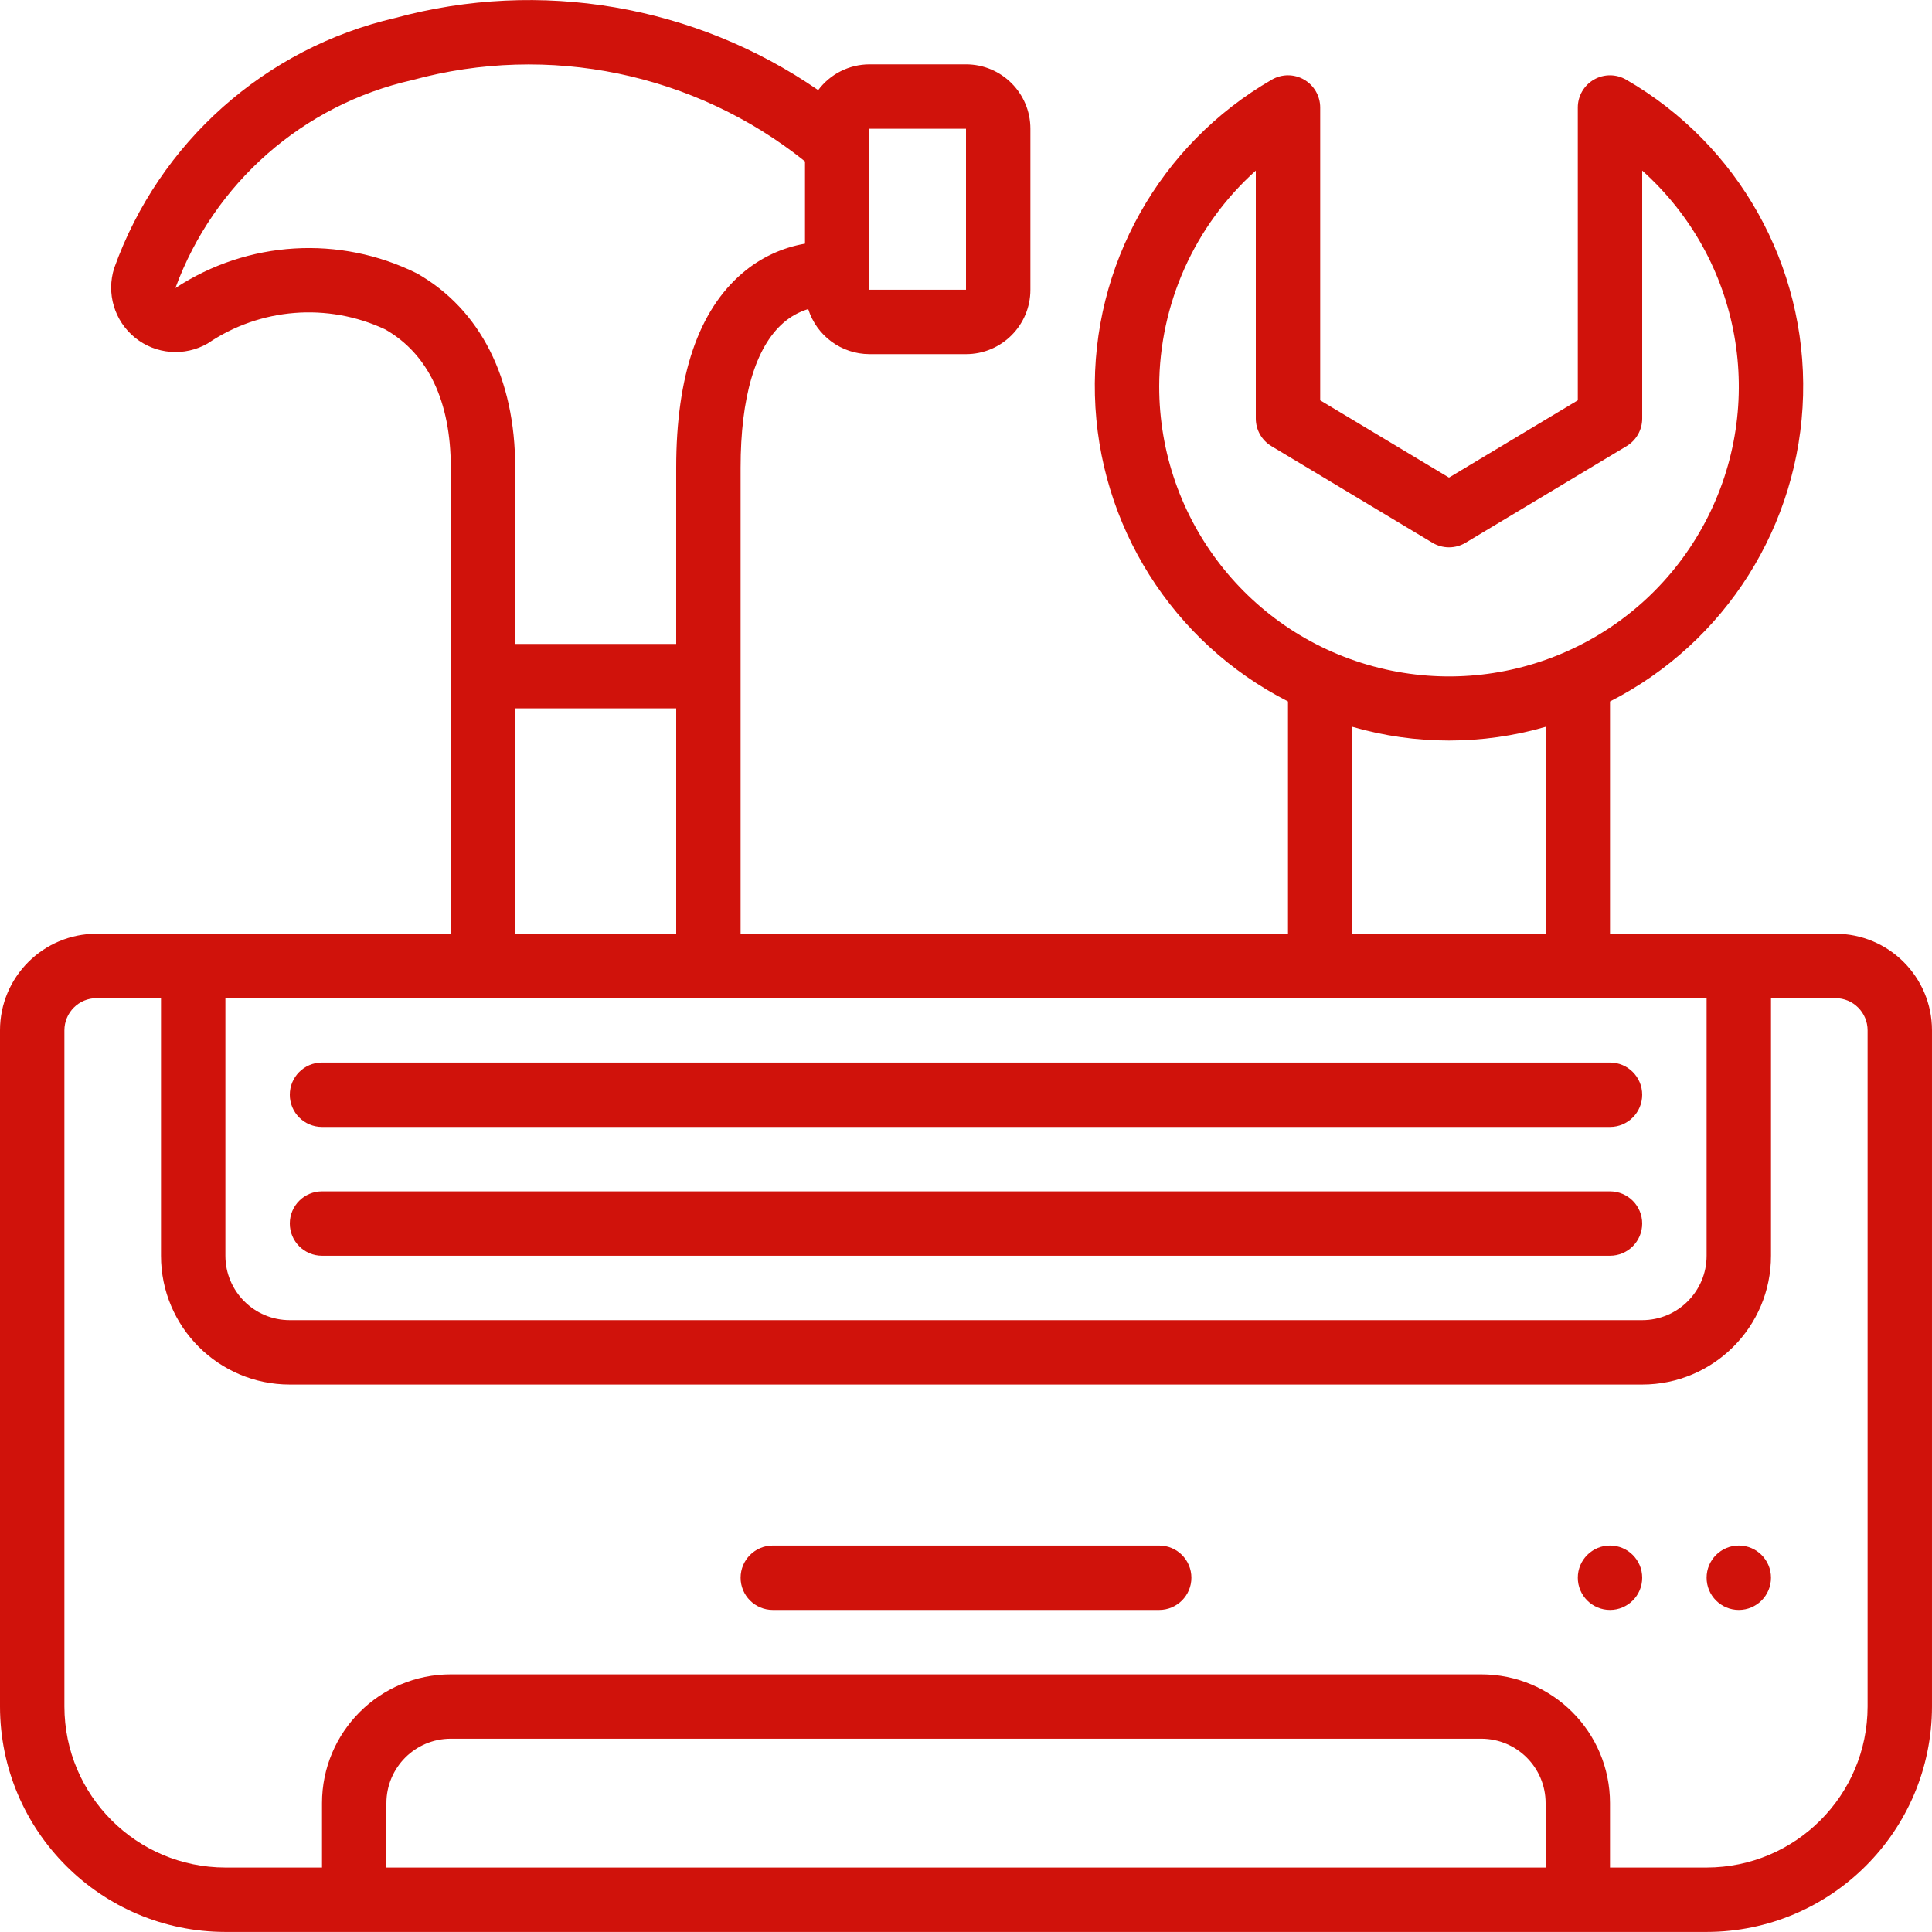
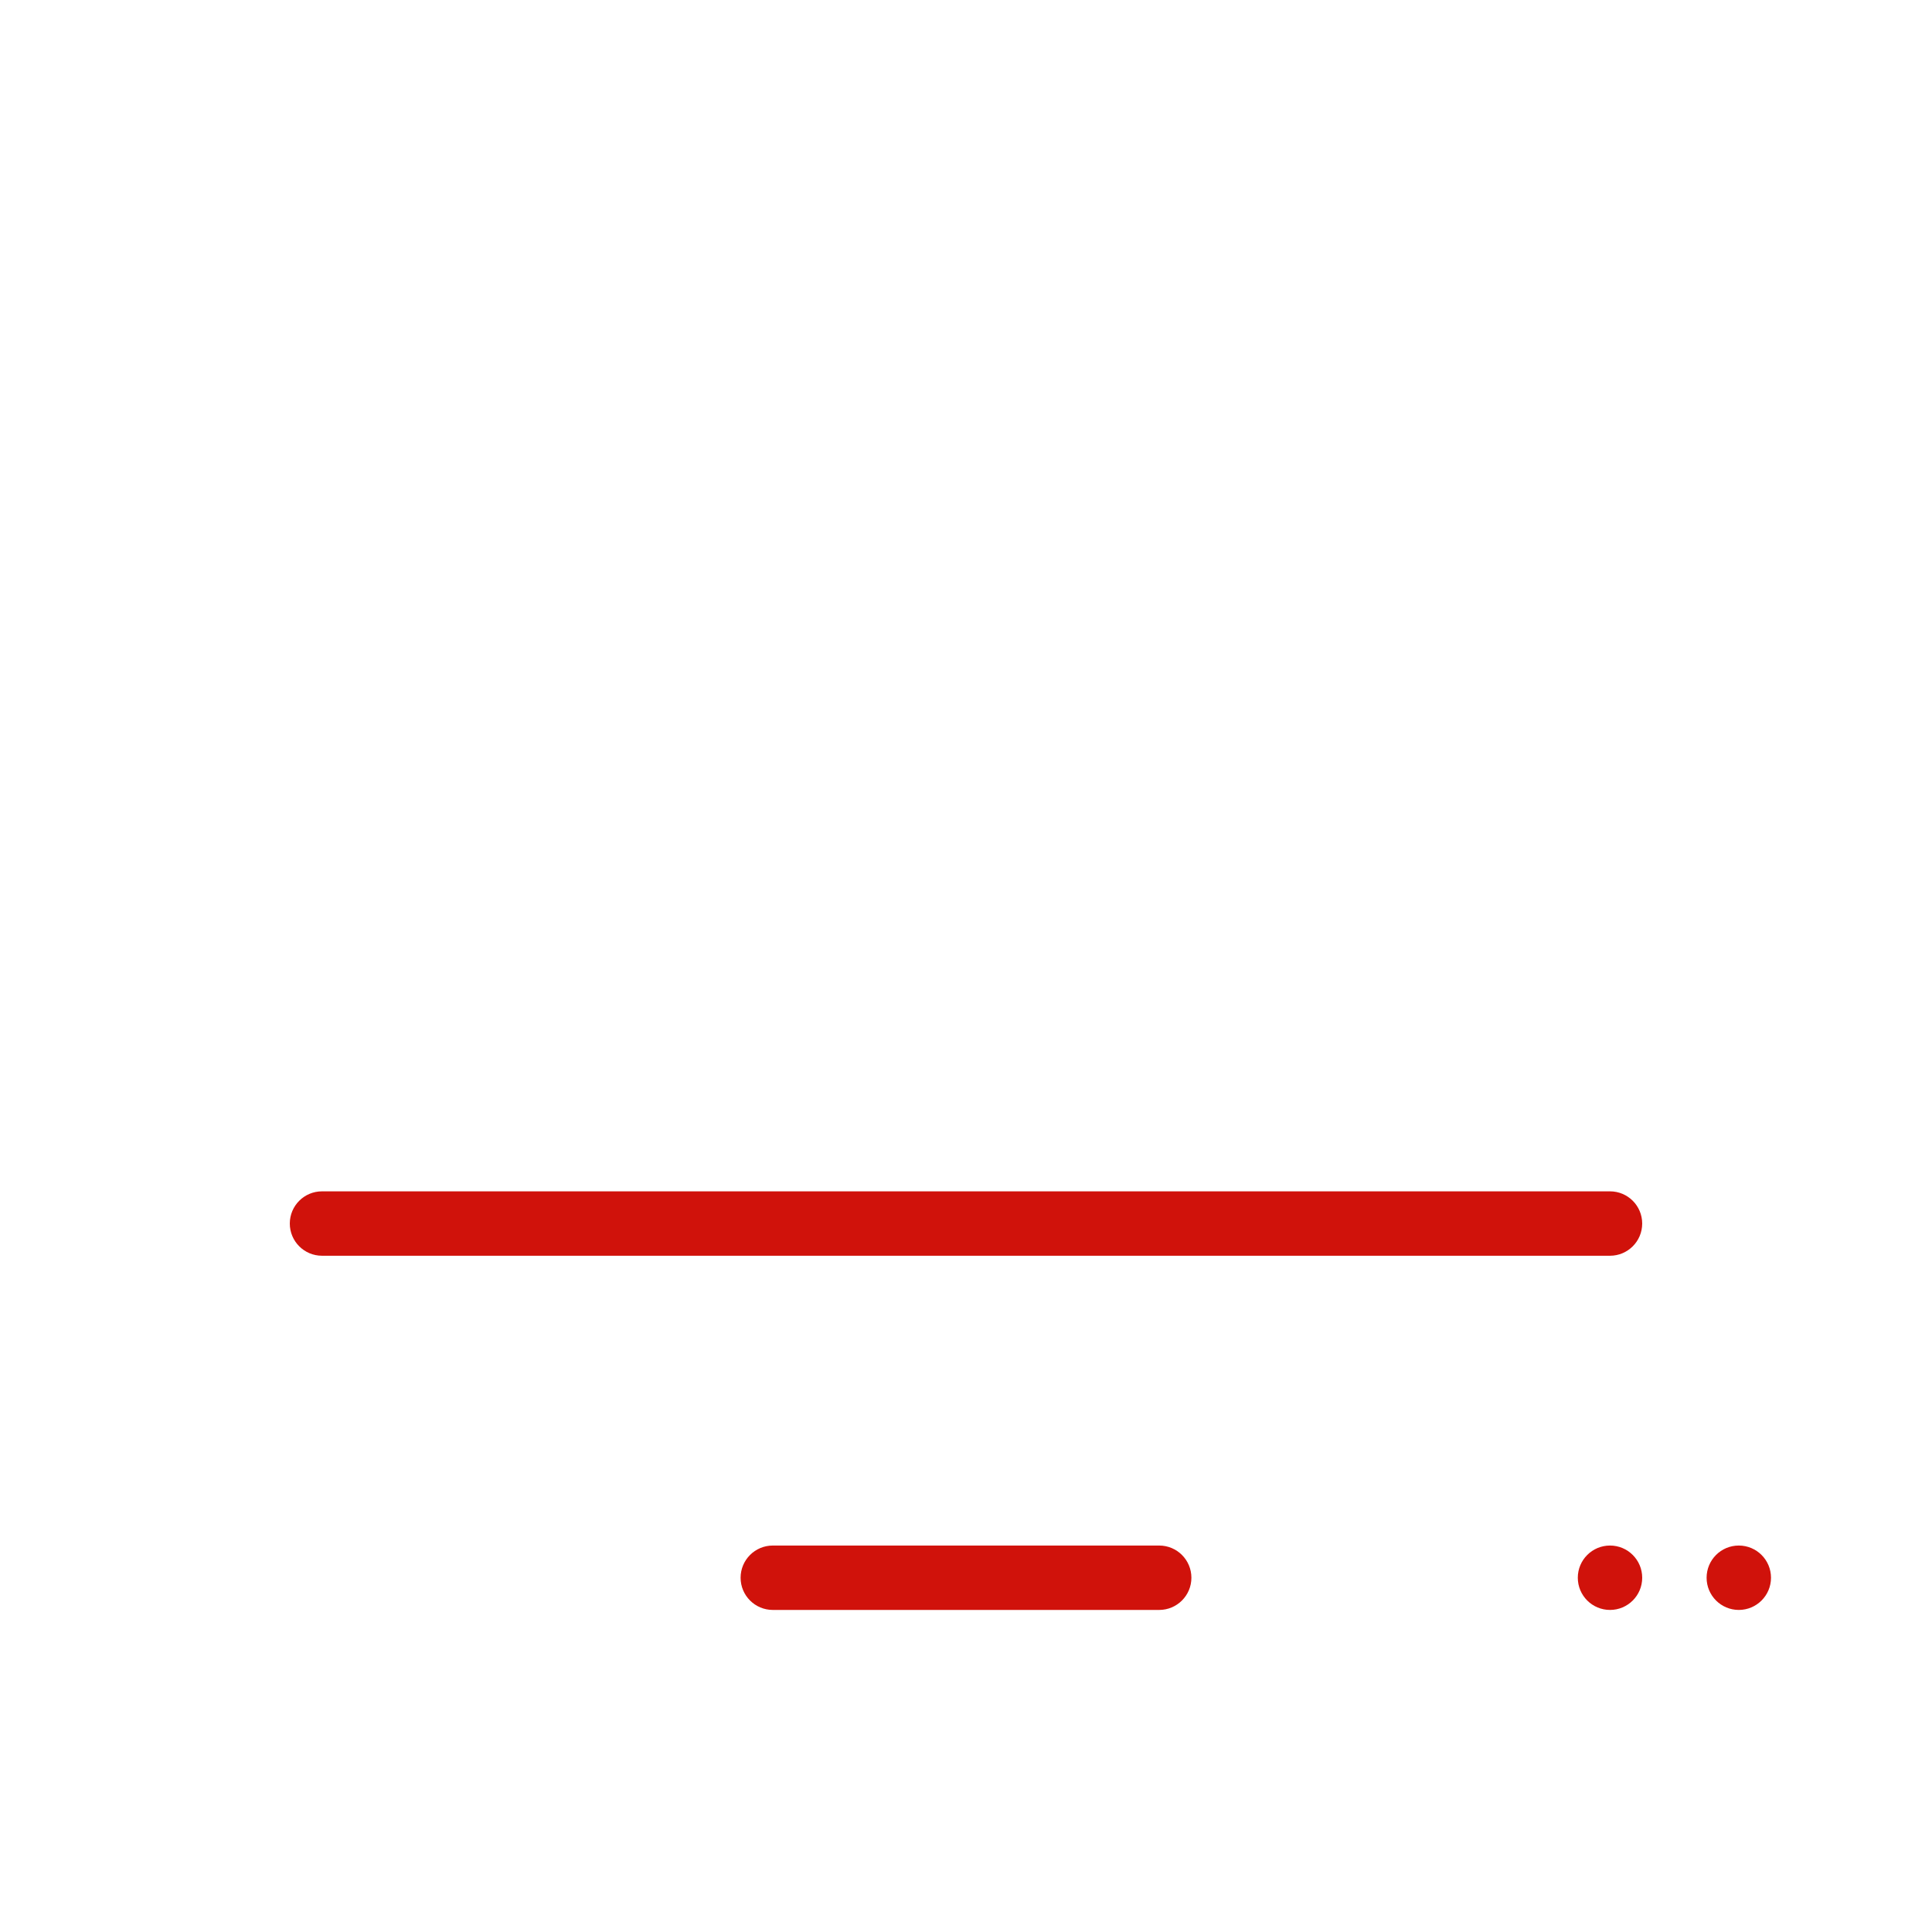
<svg xmlns="http://www.w3.org/2000/svg" version="1.1" width="512" height="512" x="0" y="0" viewBox="0 0 512 512" style="enable-background:new 0 0 512 512" xml:space="preserve" class="">
  <g>
    <g>
      <g id="Page-1_2_">
        <g id="_x30_03---Repair">
-           <path id="Shape_22_" d="m486.4 247.451h-59.733v-61.559c30.64-15.616 50.276-46.75 51.166-81.128.89-34.379-17.108-66.487-46.899-83.667-2.64-1.524-5.893-1.524-8.533 0s-4.267 4.341-4.267 7.39v77.602l-34.134 20.479-34.133-20.48v-77.603c0-3.049-1.627-5.866-4.267-7.39s-5.893-1.524-8.533 0c-29.791 17.18-47.789 49.289-46.899 83.667.89 34.379 20.526 65.513 51.166 81.128v61.559h-145.067v-123.544c0-18.594 3.908-31.855 11.315-38.332 1.917-1.677 4.168-2.927 6.605-3.669 2.229 7.086 8.785 11.917 16.213 11.947h25.6c9.426 0 17.067-7.641 17.067-17.067v-42.667c0-9.426-7.641-17.067-17.067-17.067h-25.6c-5.345.013-10.372 2.543-13.568 6.827-32.721-22.565-73.724-29.561-112.077-19.123-34.492 7.974-62.558 32.947-74.487 66.278-2.145 6.708.051 14.044 5.528 18.47 5.477 4.427 13.11 5.035 19.219 1.532 13.93-9.467 31.82-10.887 47.07-3.738 11.409 6.485 17.382 19.14 17.382 36.608v123.546h-93.867c-14.138 0-25.6 11.462-25.6 25.6v179.2c.038 32.974 26.759 59.696 59.733 59.733h392.533c32.974-.038 59.696-26.759 59.733-59.733v-179.2c.001-14.138-11.46-25.599-25.599-25.599zm-256-213.334h25.6v42.667h-25.6zm76.8 68.267c.057-21.822 9.359-42.598 25.6-57.173v65.707c.001 2.995 1.571 5.771 4.139 7.313l42.667 25.6c2.704 1.625 6.085 1.625 8.789 0l42.667-25.6c2.567-1.542 4.138-4.318 4.139-7.313v-65.707c26.311 23.533 33.192 61.971 16.679 93.17s-52.166 47.124-86.422 38.602c-34.256-8.524-58.29-39.299-58.258-74.599zm51.2 90.232c16.723 4.847 34.478 4.847 51.2 0v54.835h-51.2zm-247.851-120.141c-20.521-10.212-44.924-8.74-64.068 3.866 10.204-27.849 33.852-48.611 62.788-55.125 36.139-9.876 74.822-1.864 104.064 21.555v21.803c-6.111 1.054-11.824 3.736-16.538 7.765-11.682 9.899-17.596 27.238-17.596 51.567v46.746h-42.667v-46.746c.001-23.613-9.232-41.882-25.983-51.431zm25.984 115.242h42.667v59.733h-42.667zm-8.533 76.8h324.267v68.267c0 9.426-7.641 17.067-17.067 17.067h-358.4c-9.426 0-17.067-7.641-17.067-17.067v-68.267zm-25.6 230.4v-17.067c0-9.426 7.641-17.067 17.067-17.067h273.067c9.426 0 17.067 7.641 17.067 17.067v17.067zm392.533-42.666c-.028 23.552-19.114 42.638-42.667 42.667h-25.6v-17.067c0-18.851-15.282-34.133-34.133-34.133h-273.066c-18.851 0-34.133 15.282-34.133 34.133v17.067h-25.6c-23.552-.028-42.638-19.114-42.667-42.667v-179.2c0-4.713 3.821-8.533 8.533-8.533h17.067v68.267c0 18.851 15.282 34.133 34.133 34.133h358.4c18.851 0 34.133-15.282 34.133-34.133v-68.267h17.067c4.713 0 8.533 3.82 8.533 8.533z" fill="#d0120b" data-original="#000000" class="" />
          <path id="Shape_21_" d="m307.2 409.584h-102.4c-4.713 0-8.533 3.82-8.533 8.533s3.821 8.533 8.533 8.533h102.4c4.713 0 8.533-3.82 8.533-8.533s-3.82-8.533-8.533-8.533z" fill="#d0120b" data-original="#000000" class="" />
          <path id="Shape_20_" d="m85.333 332.784h341.333c4.713 0 8.533-3.82 8.533-8.533s-3.82-8.533-8.533-8.533h-341.333c-4.713 0-8.533 3.82-8.533 8.533s3.821 8.533 8.533 8.533z" fill="#d0120b" data-original="#000000" class="" />
-           <path id="Shape_19_" d="m85.333 298.651h341.333c4.713 0 8.533-3.82 8.533-8.533s-3.82-8.533-8.533-8.533h-341.333c-4.713 0-8.533 3.821-8.533 8.533s3.821 8.533 8.533 8.533z" fill="#d0120b" data-original="#000000" class="" />
          <circle id="Oval_3_" cx="426.667" cy="418.117" r="8.533" fill="#d0120b" data-original="#000000" class="" />
          <circle id="Oval_2_" cx="460.8" cy="418.117" r="8.533" fill="#d0120b" data-original="#000000" class="" />
        </g>
      </g>
    </g>
  </g>
</svg>